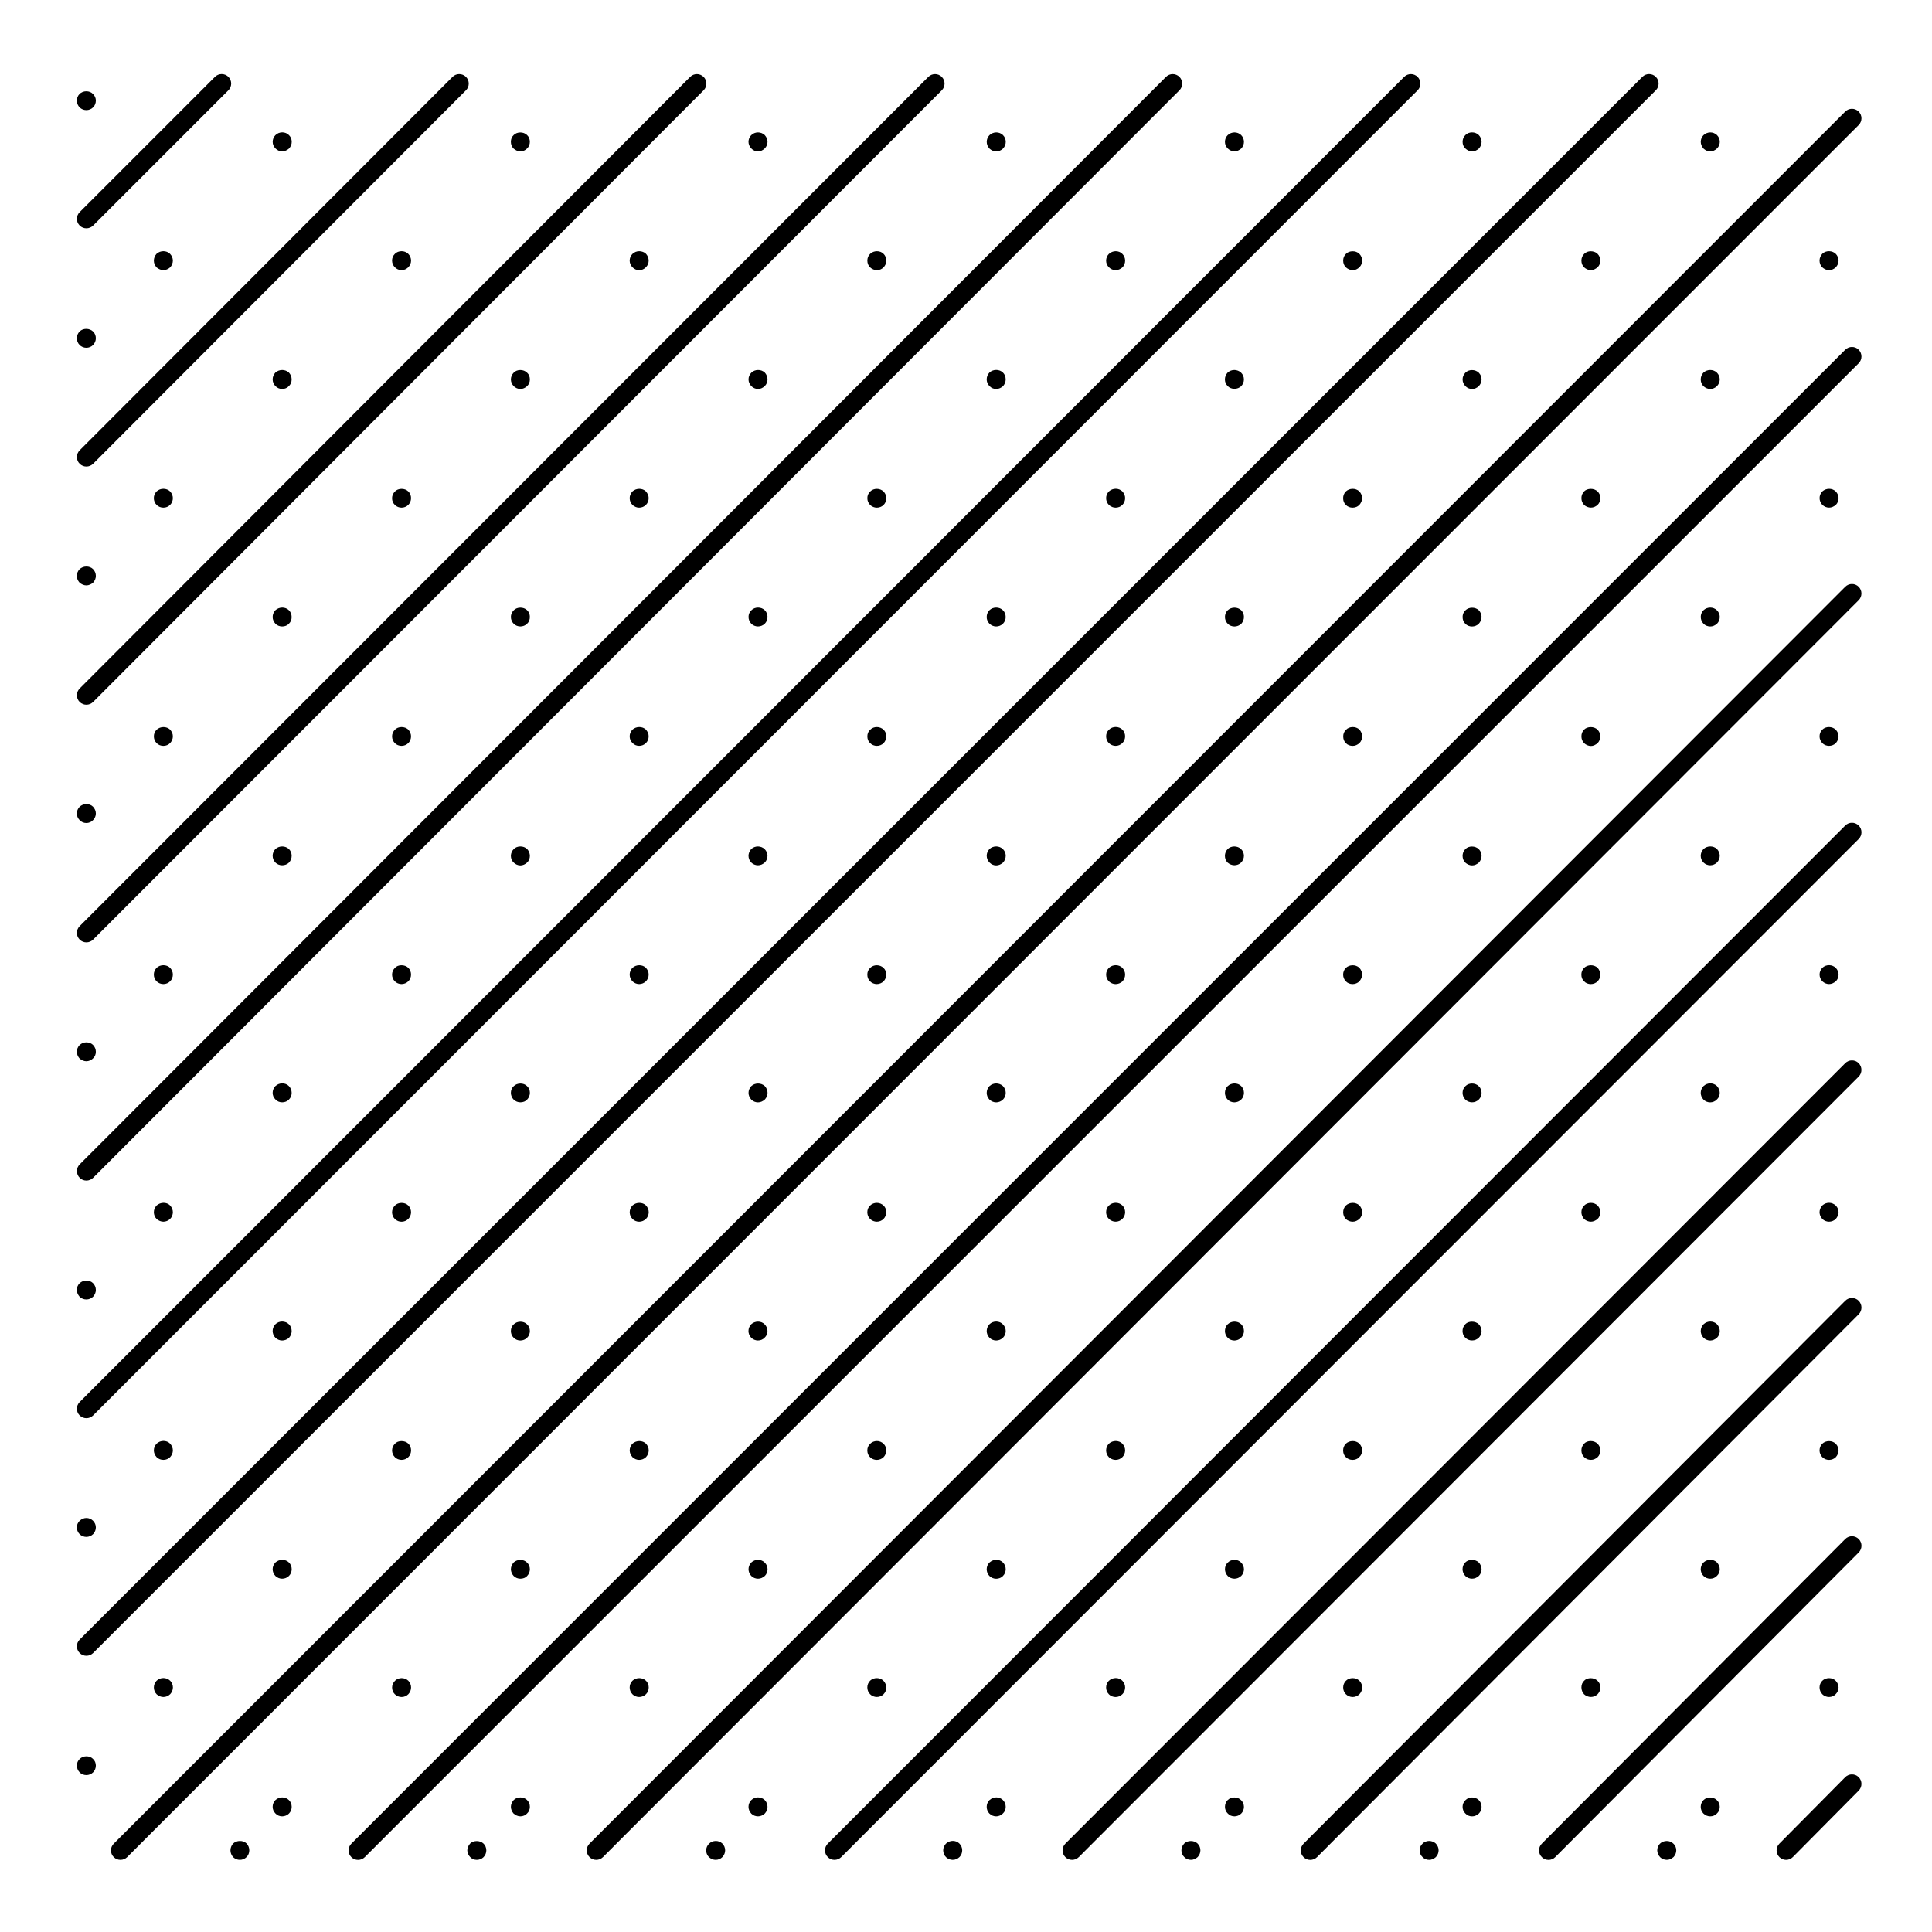
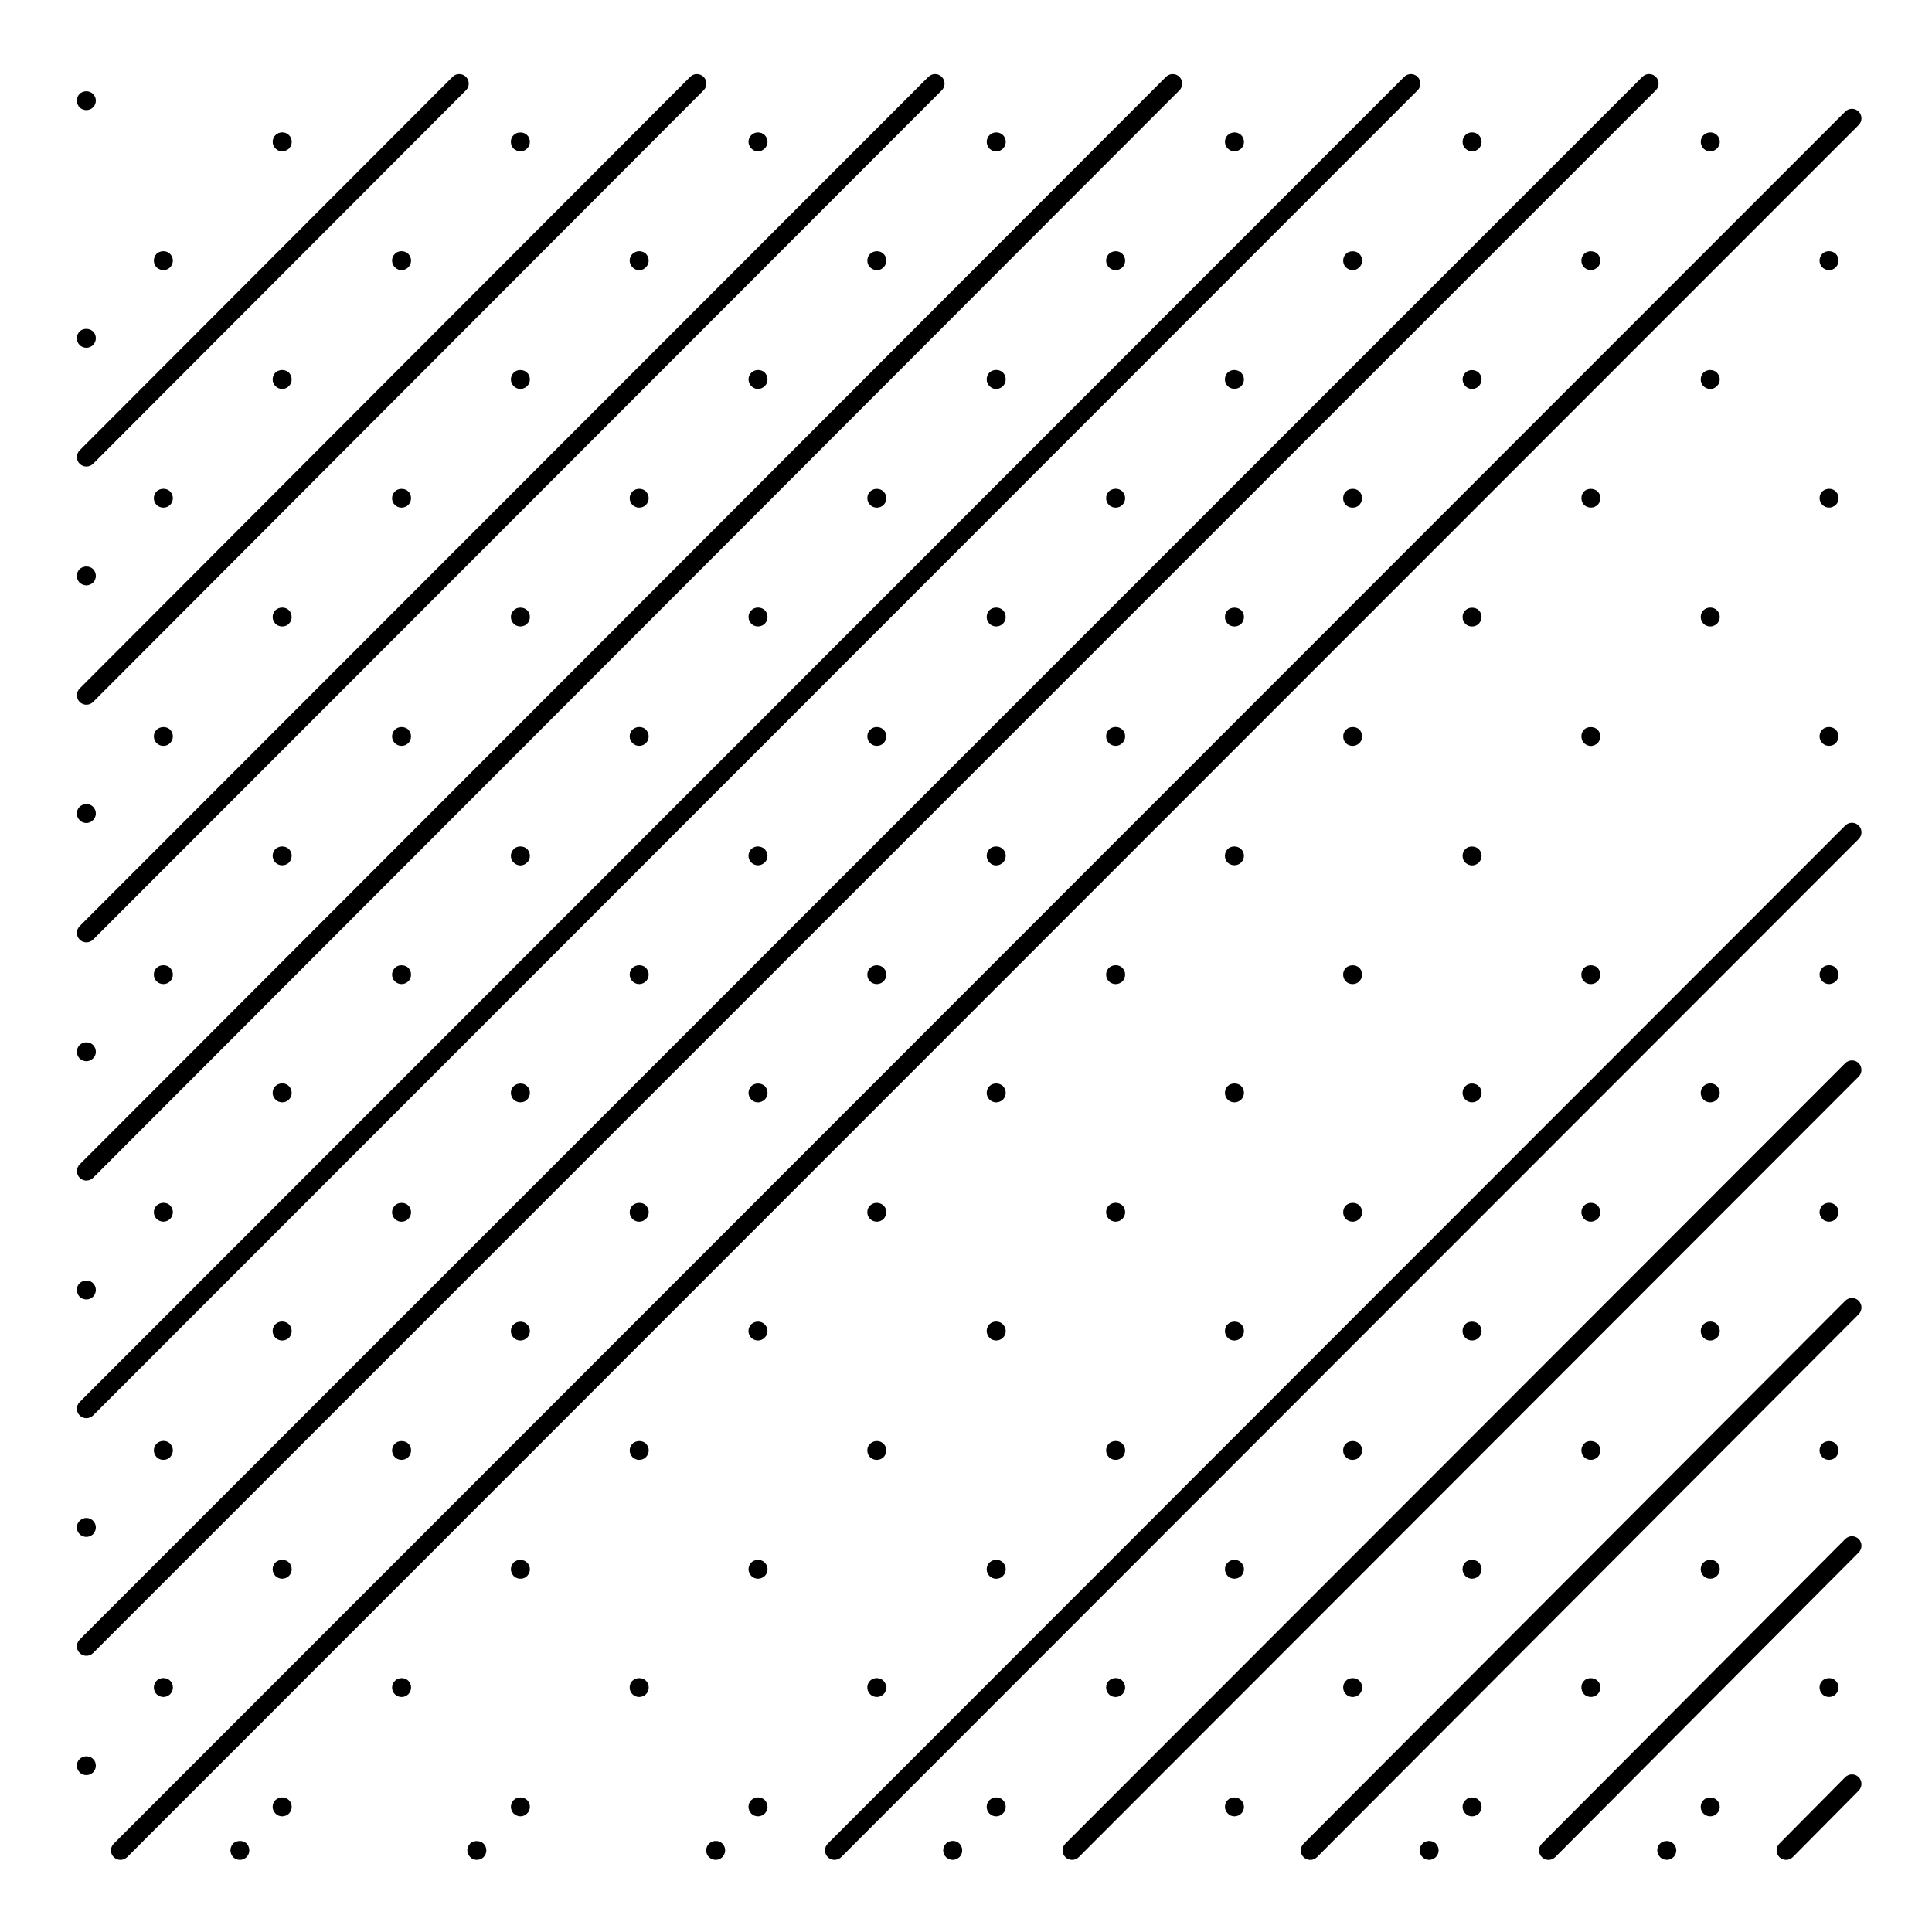
<svg xmlns="http://www.w3.org/2000/svg" fill="#000000" width="800px" height="800px" version="1.1" viewBox="144 144 512 512">
  <g>
-     <path d="m165.11 203.77c0.492 0.492 1.137 0.734 1.785 0.734 0.645 0 1.289-0.246 1.785-0.734l35.848-35.848c0.984-0.984 0.984-2.578 0-3.562-0.984-0.984-2.578-0.984-3.562 0l-35.848 35.848c-0.988 0.984-0.988 2.578-0.008 3.562z" />
    <path d="m165.11 266.9c0.492 0.492 1.137 0.734 1.785 0.734 0.645 0 1.289-0.246 1.785-0.734l98.805-98.973c0.984-0.984 0.984-2.586 0-3.562-0.984-0.984-2.578-0.984-3.562 0l-98.812 98.973c-0.98 0.984-0.98 2.586 0 3.562z" />
    <path d="m165.11 330.02c0.492 0.492 1.137 0.734 1.785 0.734 0.645 0 1.289-0.246 1.785-0.734l161.78-162.09c0.984-0.984 0.984-2.586 0-3.562-0.984-0.984-2.578-0.984-3.562 0l-161.79 162.09c-0.98 0.988-0.98 2.586 0 3.562z" />
    <path d="m165.11 393c0.492 0.492 1.137 0.734 1.785 0.734 0.645 0 1.289-0.246 1.785-0.734l224.9-225.07c0.984-0.984 0.984-2.578 0-3.562-0.984-0.984-2.578-0.984-3.562 0l-224.91 225.07c-0.98 0.988-0.98 2.582 0 3.562z" />
    <path d="m165.11 456.13c0.492 0.492 1.137 0.734 1.785 0.734 0.645 0 1.289-0.246 1.785-0.734l287.88-288.2c0.984-0.984 0.984-2.578 0-3.562-0.984-0.984-2.578-0.984-3.562 0l-287.88 288.2c-0.98 0.98-0.98 2.574 0 3.562z" />
    <path d="m165.11 519.1c0.492 0.492 1.137 0.734 1.785 0.734 0.645 0 1.289-0.246 1.785-0.734l351-351.17c0.984-0.984 0.984-2.578 0-3.562-0.984-0.984-2.578-0.984-3.562 0l-351.01 351.18c-0.98 0.98-0.98 2.574 0 3.559z" />
    <path d="m579.24 164.36-414.13 414.14c-0.984 0.984-0.984 2.578 0 3.562 0.492 0.492 1.137 0.734 1.785 0.734 0.645 0 1.289-0.246 1.785-0.734l414.13-414.14c0.984-0.984 0.984-2.578 0-3.562s-2.586-0.984-3.57 0z" />
    <path d="m174.14 636.15c0.492 0.492 1.137 0.734 1.785 0.734 0.645 0 1.289-0.246 1.785-0.734l458.86-459.02c0.984-0.984 0.984-2.578 0-3.562s-2.578-0.984-3.562 0l-458.87 459.03c-0.98 0.98-0.98 2.578 0 3.559z" />
-     <path d="m636.57 236.69c-0.984-0.984-2.578-0.984-3.562 0l-395.9 395.91c-0.984 0.984-0.984 2.578 0 3.562 0.492 0.492 1.137 0.734 1.785 0.734 0.645 0 1.289-0.246 1.785-0.734l395.9-395.9c0.973-0.984 0.973-2.582-0.008-3.566z" />
-     <path d="m636.57 299.5c-0.984-0.984-2.578-0.984-3.562 0l-332.78 333.09c-0.984 0.984-0.984 2.578 0 3.562 0.492 0.492 1.137 0.734 1.785 0.734 0.645 0 1.289-0.246 1.785-0.734l332.77-333.09c0.98-0.988 0.98-2.582 0-3.562z" />
    <path d="m636.57 362.78c-0.984-0.984-2.578-0.984-3.562 0l-269.64 269.81c-0.984 0.984-0.984 2.578 0 3.562 0.492 0.492 1.137 0.734 1.785 0.734 0.645 0 1.289-0.246 1.785-0.734l269.64-269.81c0.98-0.98 0.98-2.574 0-3.562z" />
    <path d="m636.57 425.75c-0.984-0.984-2.578-0.984-3.562 0l-206.68 206.84c-0.984 0.984-0.984 2.578 0 3.562 0.492 0.492 1.137 0.734 1.785 0.734 0.645 0 1.289-0.246 1.785-0.734l206.67-206.84c0.977-0.984 0.977-2.574-0.004-3.562z" />
    <path d="m636.57 488.72c-0.984-0.984-2.578-0.984-3.562 0l-143.55 143.88c-0.984 0.988-0.984 2.586 0 3.562 0.492 0.492 1.137 0.734 1.785 0.734 0.645 0 1.289-0.246 1.785-0.734l143.55-143.87c0.973-0.992 0.973-2.582-0.008-3.566z" />
    <path d="m636.57 551.85c-0.984-0.973-2.578-0.984-3.562 0.012l-80.422 80.738c-0.977 0.984-0.977 2.578 0.012 3.562 0.492 0.488 1.133 0.734 1.777 0.734 0.645 0 1.293-0.246 1.785-0.742l80.422-80.742c0.977-0.988 0.977-2.582-0.012-3.562z" />
    <path d="m636.56 614.96c-0.988-0.977-2.586-0.969-3.562 0.02l-17.453 17.617c-0.977 0.988-0.969 2.586 0.02 3.562 0.492 0.488 1.133 0.73 1.773 0.73 0.648 0 1.301-0.25 1.789-0.746l17.453-17.617c0.977-0.992 0.969-2.59-0.02-3.566z" />
    <path d="m166.88 173.18c0.656 0 1.316-0.25 1.812-0.75 0.453-0.453 0.707-1.113 0.707-1.77s-0.246-1.262-0.75-1.758c-0.91-0.957-2.625-0.957-3.578 0-0.453 0.453-0.711 1.109-0.711 1.762 0.004 0.656 0.258 1.309 0.762 1.812 0.453 0.453 1.109 0.703 1.758 0.703z" />
    <path d="m166.88 236.16c0.656 0 1.316-0.25 1.812-0.75 0.453-0.508 0.707-1.113 0.707-1.77s-0.25-1.309-0.707-1.762c-0.957-0.957-2.672-0.957-3.578-0.051-0.504 0.504-0.754 1.152-0.754 1.809s0.258 1.316 0.754 1.812c0.461 0.461 1.117 0.711 1.766 0.711z" />
    <path d="m187.29 215.6c0.656 0 1.309-0.301 1.809-0.75 0.453-0.508 0.711-1.16 0.711-1.77 0-0.656-0.258-1.309-0.754-1.809-0.906-0.91-2.519-0.957-3.578 0-0.453 0.504-0.707 1.152-0.707 1.809 0 0.66 0.25 1.258 0.75 1.812 0.512 0.41 1.168 0.707 1.77 0.707z" />
    <path d="m217.02 183.36c0.508 0.504 1.109 0.75 1.77 0.75 0.656 0 1.309-0.301 1.809-0.75 0.453-0.508 0.711-1.109 0.711-1.77 0-0.707-0.258-1.309-0.711-1.762-0.953-1.008-2.621-1.008-3.629 0-0.453 0.453-0.707 1.109-0.707 1.762 0 0.664 0.254 1.262 0.758 1.77z" />
    <path d="m166.88 299.13c0.656 0 1.316-0.301 1.812-0.75 0.453-0.508 0.707-1.113 0.707-1.77 0-0.652-0.246-1.301-0.75-1.805-0.91-0.91-2.625-0.91-3.578 0.051-0.453 0.453-0.711 1.109-0.711 1.762 0 0.656 0.258 1.258 0.711 1.77 0.504 0.445 1.16 0.742 1.809 0.742z" />
    <path d="m187.29 278.53c0.707 0 1.309-0.25 1.809-0.75 0.453-0.457 0.711-1.113 0.711-1.77 0-0.605-0.258-1.258-0.711-1.762-0.953-0.957-2.621-0.957-3.629 0-0.453 0.504-0.707 1.109-0.707 1.762 0 0.656 0.25 1.309 0.75 1.812 0.469 0.453 1.117 0.707 1.777 0.707z" />
    <path d="m216.96 242.76c-0.453 0.504-0.707 1.109-0.707 1.809 0 0.66 0.301 1.316 0.75 1.77 0.449 0.453 1.109 0.75 1.77 0.75 0.707 0 1.359-0.301 1.762-0.75 0.504-0.453 0.754-1.109 0.754-1.77 0-0.707-0.258-1.309-0.711-1.809-0.949-0.91-2.559-0.957-3.617 0z" />
    <path d="m248.65 211.27c-0.508 0.504-0.754 1.109-0.754 1.809 0 0.66 0.309 1.316 0.711 1.719 0.453 0.504 1.152 0.801 1.809 0.801 0.711 0 1.309-0.301 1.812-0.801 0.453-0.457 0.707-1.113 0.707-1.719 0-0.656-0.25-1.309-0.75-1.809-0.965-0.957-2.625-0.91-3.535 0z" />
    <path d="m280.09 183.36c0.504 0.453 1.152 0.75 1.809 0.75 0.707 0 1.363-0.297 1.766-0.75 0.504-0.453 0.75-1.109 0.75-1.77 0-0.707-0.25-1.359-0.75-1.809-0.91-0.91-2.625-0.91-3.527 0-0.508 0.453-0.754 1.109-0.754 1.809 0 0.664 0.246 1.316 0.707 1.77z" />
    <path d="m166.88 362.11c0.656 0 1.316-0.25 1.812-0.805 0.453-0.453 0.707-1.109 0.707-1.715 0-0.656-0.25-1.258-0.75-1.809-0.91-0.91-2.574-0.957-3.578 0.051-0.453 0.453-0.711 1.109-0.711 1.762 0 0.656 0.258 1.258 0.754 1.77 0.461 0.5 1.117 0.746 1.766 0.746z" />
    <path d="m187.29 341.66c0.707 0 1.309-0.25 1.809-0.754 0.453-0.504 0.711-1.109 0.711-1.762 0-0.656-0.258-1.258-0.754-1.812-0.906-0.855-2.519-0.906-3.578 0.051-0.453 0.5-0.707 1.105-0.707 1.758 0 0.656 0.25 1.309 0.75 1.812 0.461 0.457 1.109 0.707 1.77 0.707z" />
    <path d="m216.96 305.73c-0.453 0.504-0.707 1.109-0.707 1.809 0 0.66 0.301 1.258 0.75 1.77 0.453 0.453 1.109 0.707 1.77 0.707 0.707 0 1.359-0.25 1.762-0.707 0.504-0.453 0.754-1.109 0.754-1.77 0-0.707-0.258-1.359-0.711-1.809-0.949-0.957-2.559-0.957-3.617 0z" />
    <path d="m248.65 274.25c-0.453 0.453-0.754 1.109-0.754 1.762 0 0.711 0.25 1.309 0.754 1.812 0.453 0.453 1.109 0.707 1.762 0.707 0.656 0 1.309-0.25 1.812-0.75 0.453-0.457 0.707-1.113 0.707-1.77s-0.25-1.309-0.707-1.762c-0.957-0.957-2.715-0.91-3.574 0z" />
    <path d="m280.14 242.76c-0.453 0.453-0.754 1.109-0.754 1.809 0 0.66 0.309 1.316 0.754 1.77 0.449 0.453 1.109 0.75 1.762 0.75 0.656 0 1.309-0.301 1.77-0.75 0.504-0.453 0.75-1.109 0.75-1.77 0-0.707-0.25-1.359-0.707-1.762-0.957-1.004-2.715-0.957-3.574-0.047z" />
    <path d="m311.58 211.32c-0.457 0.453-0.711 1.109-0.711 1.762 0 0.605 0.25 1.258 0.754 1.77 0.504 0.504 1.109 0.75 1.762 0.75 0.656 0 1.309-0.25 1.812-0.801 0.453-0.457 0.707-1.113 0.707-1.719 0-0.656-0.25-1.309-0.707-1.809-0.949-0.914-2.613-0.961-3.617 0.047z" />
    <path d="m343.12 183.36c0.453 0.504 1.109 0.75 1.762 0.75 0.656 0 1.258-0.25 1.812-0.801 0.453-0.457 0.707-1.113 0.707-1.719 0-0.656-0.25-1.258-0.75-1.809-0.961-0.91-2.578-0.957-3.582 0.051-0.457 0.453-0.711 1.109-0.711 1.762 0.008 0.609 0.254 1.258 0.762 1.766z" />
    <path d="m166.88 425.24c0.656 0 1.316-0.301 1.77-0.754 0.504-0.453 0.75-1.109 0.75-1.762 0-0.656-0.25-1.309-0.75-1.812-0.91-0.906-2.574-0.953-3.578 0.055-0.453 0.453-0.711 1.109-0.711 1.762 0 0.656 0.309 1.309 0.711 1.762 0.504 0.449 1.16 0.75 1.809 0.75z" />
    <path d="m187.29 404.79c0.707 0 1.309-0.258 1.809-0.754 0.453-0.453 0.711-1.109 0.711-1.762 0-0.66-0.258-1.258-0.711-1.77-0.953-0.953-2.621-0.953-3.629 0-0.453 0.508-0.707 1.109-0.707 1.77 0 0.656 0.25 1.309 0.75 1.809 0.469 0.449 1.117 0.707 1.777 0.707z" />
    <path d="m216.96 369.02c-0.453 0.508-0.707 1.109-0.707 1.77 0 0.656 0.25 1.309 0.75 1.809 0.453 0.453 1.109 0.711 1.77 0.711 0.707 0 1.359-0.258 1.809-0.711 0.453-0.504 0.711-1.109 0.711-1.809 0-0.66-0.258-1.316-0.711-1.77-0.953-0.91-2.562-0.957-3.621 0z" />
    <path d="m248.65 337.37c-0.453 0.457-0.754 1.113-0.754 1.77 0 0.707 0.309 1.359 0.754 1.812 0.453 0.453 1.109 0.707 1.762 0.707 0.656 0 1.309-0.25 1.812-0.754 0.453-0.453 0.707-1.109 0.707-1.762 0-0.605-0.25-1.258-0.707-1.77-0.957-0.957-2.715-0.906-3.574-0.004z" />
    <path d="m280.14 305.73c-0.453 0.453-0.754 1.109-0.754 1.762 0 0.711 0.309 1.367 0.754 1.812 0.449 0.449 1.109 0.707 1.762 0.707 0.656 0 1.309-0.25 1.77-0.707 0.504-0.453 0.75-1.109 0.75-1.812 0-0.656-0.25-1.309-0.707-1.762-0.957-0.957-2.715-0.91-3.574 0z" />
    <path d="m311.58 274.25c-0.457 0.504-0.711 1.152-0.711 1.762 0 0.656 0.25 1.309 0.754 1.812 0.504 0.453 1.109 0.707 1.762 0.707 0.656 0 1.309-0.25 1.812-0.75 0.453-0.457 0.707-1.113 0.707-1.77 0-0.605-0.25-1.258-0.75-1.809-0.906-0.863-2.516-0.91-3.574 0.047z" />
    <path d="m343.12 242.76c-0.508 0.504-0.754 1.109-0.754 1.809 0 0.605 0.25 1.258 0.754 1.77 0.453 0.453 1.109 0.75 1.762 0.75 0.656 0 1.309-0.301 1.812-0.801 0.453-0.457 0.707-1.113 0.707-1.719 0-0.656-0.25-1.309-0.707-1.809-0.957-0.957-2.668-0.91-3.574 0z" />
    <path d="m374.61 211.27c-0.508 0.453-0.754 1.109-0.754 1.809 0 0.66 0.25 1.316 0.711 1.77 0.504 0.453 1.152 0.75 1.809 0.75 0.711 0 1.367-0.301 1.77-0.75 0.453-0.453 0.75-1.109 0.75-1.77 0-0.707-0.301-1.359-0.707-1.762-0.906-1.004-2.672-0.957-3.578-0.047z" />
    <path d="m406.25 183.41c0.504 0.453 1.109 0.707 1.762 0.707 0.656 0 1.312-0.254 1.816-0.758 0.453-0.508 0.707-1.109 0.707-1.77 0-0.656-0.25-1.309-0.754-1.809-0.953-0.91-2.519-0.957-3.578 0.051-0.453 0.453-0.707 1.109-0.707 1.762-0.004 0.66 0.25 1.258 0.754 1.816z" />
    <path d="m166.88 488.37c0.656 0 1.316-0.25 1.812-0.754 0.453-0.504 0.707-1.152 0.707-1.762 0-0.656-0.25-1.309-0.75-1.812-0.91-0.906-2.574-0.953-3.578 0.051-0.453 0.457-0.711 1.059-0.711 1.77 0 0.605 0.258 1.258 0.754 1.809 0.461 0.445 1.117 0.699 1.766 0.699z" />
    <path d="m187.29 467.76c0.656 0 1.309-0.258 1.809-0.754 0.453-0.453 0.711-1.109 0.711-1.762 0-0.66-0.258-1.258-0.754-1.812-0.906-0.906-2.519-0.906-3.578 0.051-0.453 0.508-0.707 1.109-0.707 1.77 0 0.656 0.25 1.309 0.75 1.809 0.512 0.441 1.168 0.699 1.77 0.699z" />
    <path d="m216.96 431.84c-0.453 0.508-0.707 1.113-0.707 1.77s0.25 1.309 0.75 1.762c0.453 0.508 1.109 0.754 1.77 0.754 0.707 0 1.359-0.25 1.809-0.754 0.453-0.453 0.711-1.059 0.711-1.762 0-0.656-0.258-1.309-0.754-1.812-0.91-0.91-2.519-0.961-3.578 0.043z" />
    <path d="m248.65 400.5c-0.453 0.453-0.754 1.109-0.754 1.77 0 0.656 0.25 1.309 0.754 1.809 0.453 0.453 1.109 0.711 1.762 0.711 0.656 0 1.309-0.258 1.812-0.754 0.453-0.453 0.707-1.109 0.707-1.762 0-0.66-0.25-1.316-0.707-1.77-0.957-0.961-2.766-0.914-3.574-0.004z" />
    <path d="m280.14 369.02c-0.453 0.453-0.754 1.109-0.754 1.812 0 0.656 0.25 1.309 0.754 1.762 0.453 0.453 1.109 0.754 1.762 0.754 0.656 0 1.309-0.309 1.77-0.754 0.504-0.453 0.75-1.109 0.75-1.762 0-0.711-0.301-1.367-0.707-1.812-0.957-0.957-2.715-0.91-3.574 0z" />
    <path d="m311.58 337.37c-0.457 0.508-0.711 1.113-0.711 1.77s0.25 1.309 0.754 1.762c0.453 0.508 1.109 0.754 1.762 0.754 0.656 0 1.309-0.25 1.812-0.754 0.453-0.453 0.707-1.109 0.707-1.762 0-0.656-0.25-1.258-0.75-1.812-0.906-0.859-2.516-0.91-3.574 0.043z" />
    <path d="m343.12 305.73c-0.508 0.453-0.754 1.109-0.754 1.762 0 0.656 0.25 1.309 0.754 1.812 0.453 0.453 1.109 0.707 1.762 0.707 0.656 0 1.309-0.25 1.812-0.75 0.453-0.457 0.707-1.113 0.707-1.77s-0.25-1.309-0.707-1.762c-0.957-0.957-2.668-0.957-3.574 0z" />
    <path d="m374.61 274.25c-0.508 0.453-0.754 1.109-0.754 1.762 0 0.711 0.25 1.309 0.754 1.812 0.453 0.453 1.109 0.707 1.762 0.707 0.656 0 1.309-0.25 1.77-0.707 0.504-0.508 0.75-1.109 0.75-1.812 0-0.656-0.301-1.309-0.75-1.762-0.914-0.91-2.578-0.957-3.531 0z" />
    <path d="m406.19 242.76c-0.453 0.453-0.707 1.109-0.707 1.809 0 0.605 0.25 1.258 0.754 1.77 0.504 0.504 1.109 0.75 1.762 0.75 0.656 0 1.309-0.301 1.812-0.75 0.453-0.508 0.707-1.16 0.707-1.77 0-0.707-0.25-1.359-0.707-1.809-0.945-0.957-2.66-0.957-3.621 0z" />
    <path d="m437.84 211.32c-0.453 0.453-0.707 1.109-0.707 1.762 0 0.66 0.25 1.258 0.75 1.77 0.453 0.453 1.113 0.75 1.77 0.75s1.309-0.301 1.809-0.75c0.453-0.453 0.711-1.109 0.711-1.77 0-0.707-0.258-1.309-0.754-1.809-0.91-0.914-2.519-0.961-3.578 0.047z" />
    <path d="m469.38 183.36c0.453 0.453 1.113 0.75 1.77 0.75 0.652 0 1.25-0.297 1.801-0.75 0.453-0.508 0.711-1.109 0.711-1.77 0-0.656-0.258-1.309-0.754-1.809-0.953-0.91-2.519-0.957-3.578 0.051-0.453 0.453-0.707 1.109-0.707 1.762 0 0.66 0.254 1.258 0.758 1.766z" />
    <path d="m166.88 551.29c0.656 0 1.316-0.258 1.812-0.754 0.453-0.504 0.707-1.109 0.707-1.762 0-0.66-0.25-1.258-0.75-1.77-0.957-0.953-2.519-1.008-3.578 0.051-0.453 0.457-0.711 1.059-0.711 1.719 0 0.656 0.258 1.309 0.754 1.809 0.461 0.449 1.117 0.707 1.766 0.707z" />
    <path d="m187.29 530.88c0.707 0 1.309-0.25 1.809-0.75 0.453-0.508 0.711-1.113 0.711-1.77s-0.258-1.258-0.754-1.809c-0.906-0.91-2.519-0.957-3.578 0.051-0.453 0.504-0.707 1.109-0.707 1.762 0 0.656 0.25 1.258 0.75 1.812 0.461 0.457 1.109 0.703 1.77 0.703z" />
    <path d="m216.96 494.96c-0.453 0.508-0.707 1.109-0.707 1.77 0 0.656 0.25 1.309 0.75 1.809 0.508 0.453 1.109 0.711 1.77 0.711 0.656 0 1.309-0.258 1.809-0.711 0.453-0.504 0.711-1.152 0.711-1.809 0-0.66-0.258-1.316-0.711-1.77-0.953-0.957-2.613-1.012-3.621 0z" />
    <path d="m248.65 463.48c-0.453 0.453-0.754 1.109-0.754 1.77 0 0.656 0.25 1.309 0.754 1.809 0.453 0.453 1.109 0.711 1.762 0.711 0.656 0 1.309-0.258 1.812-0.754 0.453-0.504 0.707-1.109 0.707-1.762 0-0.66-0.25-1.258-0.707-1.77-0.957-0.961-2.715-0.91-3.574-0.004z" />
    <path d="m280.14 431.84c-0.508 0.457-0.754 1.113-0.754 1.77 0 0.707 0.309 1.359 0.711 1.762 0.504 0.508 1.152 0.754 1.809 0.754 0.711 0 1.367-0.25 1.77-0.707 0.453-0.457 0.75-1.113 0.75-1.812 0-0.656-0.25-1.309-0.75-1.77-0.918-0.949-2.625-0.898-3.535 0.004z" />
    <path d="m311.58 400.5c-0.457 0.508-0.711 1.109-0.711 1.77 0 0.656 0.25 1.258 0.754 1.809 0.504 0.453 1.109 0.711 1.762 0.711 0.656 0 1.309-0.258 1.812-0.754 0.453-0.504 0.707-1.109 0.707-1.762 0-0.66-0.25-1.258-0.75-1.812-0.906-0.871-2.516-0.918-3.574 0.039z" />
    <path d="m343.07 369.02c-0.457 0.508-0.711 1.16-0.711 1.77 0 0.656 0.25 1.309 0.754 1.809 0.453 0.453 1.109 0.711 1.762 0.711 0.656 0 1.258-0.258 1.812-0.754 0.453-0.453 0.707-1.109 0.707-1.762 0-0.605-0.25-1.258-0.75-1.77-0.953-0.914-2.57-0.961-3.574-0.004z" />
    <path d="m374.61 337.37c-0.508 0.457-0.754 1.113-0.754 1.77 0 0.707 0.25 1.359 0.754 1.812 0.453 0.453 1.109 0.707 1.762 0.707 0.656 0 1.309-0.25 1.77-0.707 0.453-0.457 0.75-1.113 0.75-1.812 0-0.656-0.25-1.309-0.75-1.77-0.914-0.902-2.578-0.953-3.531 0z" />
    <path d="m406.19 305.73c-0.453 0.453-0.707 1.109-0.707 1.809 0 0.605 0.25 1.258 0.754 1.77 0.504 0.453 1.109 0.707 1.762 0.707 0.656 0 1.309-0.25 1.812-0.75 0.453-0.457 0.707-1.113 0.707-1.719 0-0.707-0.25-1.359-0.707-1.809-0.945-0.965-2.66-0.965-3.621-0.008z" />
    <path d="m437.84 274.25c-0.453 0.504-0.707 1.109-0.707 1.762 0 0.656 0.25 1.309 0.75 1.812 0.508 0.453 1.113 0.707 1.77 0.707s1.309-0.25 1.809-0.75c0.453-0.457 0.711-1.113 0.711-1.77s-0.258-1.258-0.754-1.809c-0.91-0.863-2.477-0.961-3.578 0.047z" />
    <path d="m469.32 242.76c-0.453 0.504-0.707 1.109-0.707 1.809 0 0.66 0.25 1.258 0.75 1.77 0.453 0.453 1.113 0.707 1.77 0.707s1.309-0.25 1.809-0.707c0.453-0.508 0.711-1.109 0.711-1.77 0-0.707-0.258-1.309-0.754-1.809-0.961-0.91-2.57-0.957-3.578 0z" />
    <path d="m500.71 211.27c-0.508 0.453-0.754 1.109-0.754 1.809 0 0.66 0.25 1.316 0.707 1.77 0.508 0.453 1.16 0.75 1.812 0.75 0.656 0 1.258-0.25 1.812-0.801 0.453-0.457 0.707-1.113 0.707-1.719 0-0.707-0.301-1.359-0.754-1.809-0.961-0.957-2.731-0.855-3.531 0z" />
    <path d="m532.35 183.36c0.453 0.453 1.113 0.75 1.77 0.75s1.254-0.246 1.805-0.75c0.453-0.508 0.711-1.109 0.711-1.77 0-0.707-0.309-1.359-0.754-1.809-0.953-0.957-2.672-0.91-3.527 0-0.504 0.453-0.75 1.109-0.75 1.809-0.008 0.664 0.242 1.316 0.746 1.77z" />
    <path d="m166.88 614.42c0.656 0 1.316-0.25 1.812-0.75 0.453-0.457 0.707-1.113 0.707-1.77 0-0.652-0.246-1.309-0.75-1.762-0.91-0.957-2.625-0.906-3.527 0-0.504 0.453-0.754 1.109-0.754 1.762 0 0.656 0.258 1.309 0.754 1.812 0.453 0.457 1.109 0.707 1.758 0.707z" />
    <path d="m189.11 592.96c0.453-0.504 0.711-1.109 0.711-1.762 0-0.66-0.258-1.316-0.711-1.77-0.953-0.953-2.621-1.008-3.629 0-0.453 0.453-0.707 1.109-0.707 1.77 0 0.656 0.25 1.309 0.75 1.809 0.508 0.453 1.16 0.711 1.77 0.711 0.656 0 1.312-0.258 1.816-0.758z" />
    <path d="m220.59 561.62c0.453-0.453 0.711-1.113 0.711-1.77s-0.258-1.309-0.711-1.762c-0.953-0.957-2.57-0.957-3.629 0-0.453 0.504-0.707 1.109-0.707 1.762 0 0.656 0.25 1.316 0.75 1.812 0.508 0.453 1.109 0.707 1.77 0.707 0.656 0 1.312-0.246 1.816-0.75z" />
    <path d="m252.23 530.13c0.453-0.453 0.707-1.113 0.707-1.77s-0.25-1.309-0.707-1.762c-0.957-0.957-2.769-0.906-3.578 0-0.453 0.453-0.754 1.109-0.754 1.762 0 0.656 0.25 1.316 0.754 1.812 0.453 0.453 1.109 0.707 1.762 0.707 0.66 0 1.309-0.246 1.816-0.75z" />
    <path d="m283.67 498.54c0.504-0.504 0.75-1.109 0.75-1.809 0-0.66-0.25-1.316-0.75-1.77-0.91-0.953-2.625-0.906-3.527 0-0.508 0.453-0.754 1.109-0.754 1.77 0 0.707 0.25 1.309 0.754 1.809 0.453 0.453 1.109 0.711 1.762 0.711 0.656 0 1.309-0.262 1.766-0.711z" />
    <path d="m315.21 467c0.453-0.453 0.707-1.109 0.707-1.762 0-0.66-0.25-1.258-0.75-1.812-0.91-0.855-2.519-0.906-3.578 0.051-0.457 0.508-0.711 1.109-0.711 1.77 0 0.656 0.25 1.309 0.754 1.809 0.453 0.453 1.109 0.711 1.762 0.711 0.656-0.004 1.309-0.266 1.816-0.766z" />
    <path d="m346.7 435.37c0.453-0.504 0.707-1.109 0.707-1.762 0-0.656-0.25-1.258-0.75-1.812-0.957-0.855-2.574-0.906-3.578 0.051-0.457 0.508-0.711 1.113-0.711 1.77s0.25 1.258 0.754 1.812c0.453 0.453 1.109 0.707 1.762 0.707 0.656-0.008 1.262-0.262 1.816-0.766z" />
    <path d="m378.13 404.08c0.453-0.453 0.75-1.109 0.75-1.809 0-0.66-0.25-1.316-0.75-1.77-0.91-0.906-2.574-0.953-3.527 0-0.508 0.453-0.754 1.109-0.754 1.77 0 0.707 0.25 1.359 0.754 1.809 0.453 0.453 1.109 0.711 1.762 0.711 0.656 0 1.309-0.262 1.766-0.711z" />
    <path d="m409.82 372.59c0.453-0.504 0.707-1.152 0.707-1.809 0-0.66-0.25-1.258-0.754-1.77-0.953-0.906-2.519-0.953-3.578 0-0.453 0.508-0.707 1.109-0.707 1.77 0 0.656 0.25 1.309 0.754 1.809 0.504 0.508 1.109 0.754 1.762 0.754 0.656 0.004 1.312-0.305 1.816-0.754z" />
    <path d="m441.46 340.9c0.453-0.453 0.711-1.109 0.711-1.762 0-0.656-0.258-1.309-0.711-1.77-0.953-0.953-2.621-0.953-3.578 0-0.504 0.457-0.75 1.113-0.75 1.77s0.25 1.309 0.75 1.812c0.508 0.453 1.113 0.707 1.77 0.707 0.656-0.004 1.309-0.254 1.809-0.758z" />
    <path d="m472.95 309.31c0.453-0.508 0.711-1.16 0.711-1.812 0-0.656-0.258-1.309-0.754-1.809-0.953-0.863-2.57-0.91-3.578 0.051-0.453 0.453-0.707 1.109-0.707 1.762 0 0.656 0.25 1.309 0.75 1.812 0.453 0.453 1.113 0.707 1.77 0.707s1.309-0.258 1.809-0.711z" />
    <path d="m504.23 277.82c0.457-0.508 0.754-1.16 0.754-1.812 0-0.605-0.25-1.258-0.754-1.809-1.004-0.91-2.621-0.863-3.578 0.051-0.453 0.453-0.707 1.109-0.707 1.762 0 0.711 0.25 1.367 0.707 1.77 0.453 0.504 1.113 0.75 1.812 0.75 0.664-0.004 1.32-0.258 1.766-0.711z" />
    <path d="m535.88 246.34c0.453-0.453 0.754-1.109 0.754-1.77 0-0.707-0.258-1.309-0.754-1.809-0.953-0.91-2.621-0.91-3.527 0-0.504 0.504-0.75 1.109-0.75 1.809 0 0.66 0.301 1.316 0.707 1.719 0.453 0.504 1.109 0.801 1.812 0.801 0.648 0 1.305-0.297 1.758-0.75z" />
    <path d="m567.41 214.8c0.453-0.457 0.711-1.113 0.711-1.719 0-0.656-0.258-1.309-0.754-1.809-0.953-0.91-2.672-0.91-3.527 0-0.504 0.453-0.75 1.109-0.75 1.809 0 0.66 0.25 1.316 0.707 1.77 0.504 0.453 1.16 0.75 1.812 0.75 0.598 0 1.25-0.297 1.801-0.801z" />
    <path d="m595.48 183.41c0.504 0.453 1.109 0.707 1.762 0.707 0.605 0 1.258-0.25 1.812-0.801 0.453-0.457 0.707-1.113 0.707-1.719 0-0.656-0.25-1.309-0.75-1.809-0.961-0.918-2.523-0.965-3.582 0.043-0.453 0.453-0.711 1.109-0.711 1.762 0 0.609 0.258 1.258 0.762 1.816z" />
    <path d="m209.36 636.13c0.453-0.453 0.707-1.113 0.707-1.77s-0.25-1.309-0.707-1.809c-0.957-0.91-2.625-0.91-3.633 0.051-0.402 0.504-0.656 1.109-0.656 1.762 0 0.656 0.25 1.258 0.711 1.812 0.504 0.453 1.152 0.707 1.762 0.707 0.66 0.004 1.312-0.25 1.816-0.754z" />
    <path d="m218.78 625.35c0.707 0 1.359-0.301 1.809-0.75 0.449-0.449 0.711-1.113 0.711-1.77s-0.258-1.309-0.711-1.762c-0.953-0.957-2.57-1.008-3.629 0-0.453 0.453-0.707 1.109-0.707 1.762 0 0.656 0.25 1.258 0.75 1.77 0.469 0.504 1.117 0.75 1.777 0.75z" />
    <path d="m252.23 592.96c0.453-0.504 0.707-1.109 0.707-1.762 0-0.66-0.25-1.316-0.75-1.812-0.957-0.906-2.625-0.906-3.527 0.051-0.453 0.453-0.754 1.109-0.754 1.77 0 0.656 0.25 1.309 0.711 1.762 0.504 0.504 1.152 0.754 1.809 0.754 0.695-0.004 1.297-0.262 1.805-0.762z" />
    <path d="m283.67 561.67c0.504-0.504 0.75-1.16 0.75-1.812 0-0.656-0.25-1.309-0.75-1.762-0.91-0.957-2.625-0.906-3.527-0.051-0.453 0.504-0.754 1.152-0.754 1.809 0 0.652 0.301 1.312 0.707 1.766 0.504 0.504 1.152 0.75 1.809 0.75 0.707 0 1.363-0.246 1.766-0.699z" />
    <path d="m315.21 530.13c0.453-0.508 0.707-1.113 0.707-1.77s-0.25-1.258-0.75-1.809c-0.91-0.855-2.519-0.91-3.578 0.051-0.457 0.504-0.711 1.109-0.711 1.762 0 0.656 0.25 1.258 0.754 1.812 0.504 0.453 1.109 0.707 1.762 0.707 0.656 0 1.309-0.25 1.816-0.754z" />
    <path d="m346.64 498.49c0.504-0.453 0.75-1.109 0.75-1.762 0-0.66-0.25-1.258-0.75-1.77-0.91-0.953-2.574-0.953-3.578 0-0.457 0.508-0.711 1.109-0.711 1.77 0 0.656 0.25 1.309 0.711 1.762 0.504 0.504 1.152 0.754 1.809 0.754 0.656 0.004 1.312-0.254 1.77-0.754z" />
    <path d="m378.13 467.05c0.453-0.453 0.75-1.109 0.75-1.809 0-0.66-0.25-1.316-0.75-1.77-0.91-0.906-2.574-0.953-3.527 0-0.508 0.453-0.754 1.109-0.754 1.77 0 0.707 0.25 1.359 0.754 1.809 0.453 0.453 1.109 0.711 1.762 0.711 0.656 0 1.309-0.262 1.766-0.711z" />
    <path d="m409.82 435.37c0.453-0.453 0.707-1.109 0.707-1.762 0-0.656-0.25-1.258-0.754-1.812-0.953-0.855-2.519-0.953-3.578 0.051-0.453 0.508-0.707 1.113-0.707 1.77s0.25 1.309 0.754 1.812c0.504 0.453 1.109 0.707 1.762 0.707 0.656-0.008 1.312-0.262 1.816-0.766z" />
    <path d="m441.46 404.08c0.453-0.504 0.711-1.152 0.711-1.809 0-0.66-0.258-1.258-0.754-1.812-0.906-0.855-2.469-0.957-3.578 0.051-0.453 0.508-0.707 1.109-0.707 1.77 0 0.656 0.25 1.309 0.75 1.809 0.508 0.453 1.113 0.711 1.77 0.711 0.656-0.004 1.309-0.27 1.809-0.719z" />
    <path d="m472.9 372.59c0.453-0.453 0.754-1.109 0.754-1.762 0-0.711-0.258-1.309-0.754-1.812-0.953-0.906-2.57-0.953-3.578 0-0.453 0.508-0.707 1.109-0.707 1.812 0 0.656 0.25 1.309 0.707 1.762 0.504 0.453 1.16 0.711 1.812 0.711 0.66 0 1.312-0.262 1.766-0.711z" />
    <path d="m504.29 340.9c0.453-0.453 0.707-1.109 0.707-1.762 0-0.605-0.25-1.258-0.754-1.812-0.953-0.906-2.664-0.855-3.523 0.051-0.508 0.457-0.754 1.113-0.754 1.77 0 0.707 0.25 1.359 0.707 1.812 0.453 0.453 1.113 0.707 1.812 0.707 0.648-0.012 1.254-0.262 1.805-0.766z" />
    <path d="m535.88 309.31c0.453-0.508 0.754-1.109 0.754-1.812 0-0.656-0.258-1.258-0.754-1.809-0.953-0.863-2.621-0.863-3.527 0.051-0.504 0.453-0.75 1.109-0.75 1.762 0 0.711 0.25 1.367 0.707 1.77 0.453 0.504 1.109 0.75 1.812 0.75 0.648-0.004 1.305-0.258 1.758-0.711z" />
    <path d="m567.41 277.77c0.453-0.457 0.711-1.113 0.711-1.77s-0.258-1.309-0.754-1.762c-0.953-0.957-2.719-0.855-3.527-0.051-0.504 0.504-0.75 1.152-0.75 1.809 0 0.711 0.25 1.309 0.707 1.812 0.504 0.453 1.16 0.707 1.812 0.707s1.25-0.242 1.801-0.746z" />
    <path d="m599 246.34c0.504-0.508 0.75-1.16 0.75-1.77 0-0.656-0.25-1.309-0.75-1.809-0.957-0.957-2.625-0.91-3.578 0-0.453 0.453-0.711 1.109-0.711 1.809 0 0.66 0.258 1.316 0.711 1.77 0.504 0.453 1.152 0.75 1.809 0.75 0.66 0 1.316-0.297 1.77-0.75z" />
    <path d="m630.49 214.85c0.453-0.453 0.75-1.109 0.75-1.77 0-0.707-0.301-1.359-0.75-1.809-0.91-0.91-2.625-0.957-3.578 0-0.453 0.504-0.711 1.109-0.711 1.809 0 0.66 0.258 1.316 0.711 1.77 0.504 0.453 1.152 0.75 1.809 0.75 0.66 0 1.316-0.297 1.77-0.75z" />
    <path d="m272.13 636.18c0.504-0.504 0.75-1.16 0.75-1.812 0-0.656-0.25-1.309-0.707-1.762-0.957-0.957-2.719-0.906-3.578-0.051-0.453 0.504-0.754 1.152-0.754 1.809s0.309 1.316 0.754 1.77c0.453 0.504 1.109 0.75 1.762 0.75 0.66-0.004 1.32-0.25 1.773-0.703z" />
    <path d="m283.67 624.6c0.504-0.453 0.75-1.113 0.75-1.77 0-0.707-0.25-1.309-0.75-1.809-0.91-0.91-2.625-0.91-3.527 0-0.453 0.504-0.754 1.152-0.754 1.809s0.301 1.316 0.707 1.77c0.504 0.453 1.152 0.75 1.809 0.75 0.707 0 1.363-0.297 1.766-0.75z" />
    <path d="m315.21 592.96c0.453-0.453 0.707-1.109 0.707-1.762 0-0.66-0.25-1.316-0.707-1.77-0.957-0.953-2.625-0.953-3.629 0-0.457 0.453-0.711 1.109-0.711 1.77 0 0.656 0.25 1.309 0.754 1.809 0.453 0.453 1.109 0.711 1.762 0.711 0.66 0 1.316-0.258 1.824-0.758z" />
    <path d="m346.7 561.62c0.453-0.453 0.707-1.113 0.707-1.77s-0.25-1.258-0.75-1.762c-0.957-0.957-2.574-0.957-3.578 0-0.457 0.504-0.711 1.109-0.711 1.762 0 0.656 0.25 1.316 0.754 1.812 0.453 0.453 1.109 0.707 1.762 0.707 0.656 0 1.262-0.246 1.816-0.75z" />
    <path d="m378.13 530.18c0.453-0.453 0.75-1.109 0.75-1.812 0-0.656-0.25-1.309-0.75-1.762-0.91-0.957-2.574-0.957-3.527 0-0.508 0.453-0.754 1.109-0.754 1.762 0 0.711 0.25 1.367 0.754 1.812 0.453 0.453 1.109 0.707 1.762 0.707 0.656-0.004 1.309-0.254 1.766-0.707z" />
    <path d="m409.82 498.49c0.453-0.453 0.707-1.109 0.707-1.762 0-0.66-0.25-1.258-0.754-1.77-0.906-0.953-2.57-1.008-3.578 0-0.453 0.508-0.707 1.109-0.707 1.77 0 0.656 0.25 1.309 0.754 1.809 0.453 0.453 1.109 0.711 1.762 0.711 0.656 0 1.312-0.258 1.816-0.758z" />
    <path d="m441.46 467c0.453-0.453 0.711-1.109 0.711-1.762 0-0.66-0.258-1.316-0.711-1.77-0.953-0.953-2.621-0.953-3.578 0-0.504 0.453-0.75 1.109-0.75 1.77 0 0.656 0.25 1.309 0.75 1.809 0.508 0.453 1.113 0.711 1.77 0.711s1.309-0.258 1.809-0.758z" />
    <path d="m472.95 435.37c0.453-0.453 0.711-1.109 0.711-1.762 0-0.656-0.258-1.309-0.754-1.812-0.953-0.906-2.57-0.906-3.578 0.051-0.453 0.457-0.707 1.113-0.707 1.77s0.25 1.309 0.707 1.762c0.504 0.508 1.109 0.754 1.812 0.754 0.656-0.008 1.309-0.258 1.809-0.762z" />
    <path d="m504.23 404.08c0.457-0.504 0.754-1.152 0.754-1.809 0-0.605-0.25-1.258-0.754-1.812-1.004-0.906-2.621-0.855-3.578 0.051-0.453 0.453-0.707 1.109-0.707 1.77 0 0.707 0.301 1.359 0.707 1.762 0.453 0.504 1.113 0.754 1.812 0.754 0.664-0.008 1.32-0.266 1.766-0.715z" />
    <path d="m535.92 372.59c0.453-0.504 0.711-1.109 0.711-1.762 0-0.711-0.258-1.309-0.754-1.812-0.953-0.906-2.672-0.906-3.527 0-0.504 0.453-0.75 1.109-0.75 1.812 0 0.656 0.25 1.309 0.707 1.762 0.504 0.453 1.16 0.754 1.812 0.754 0.652 0.004 1.301-0.305 1.801-0.754z" />
    <path d="m567.41 340.9c0.453-0.504 0.711-1.109 0.711-1.762 0-0.656-0.309-1.309-0.754-1.77-0.953-0.953-2.719-0.855-3.527-0.051-0.504 0.453-0.75 1.16-0.75 1.812 0 0.707 0.25 1.309 0.707 1.812 0.504 0.453 1.16 0.75 1.812 0.75 0.598 0.012 1.25-0.289 1.801-0.793z" />
    <path d="m599.05 309.26c0.453-0.457 0.707-1.113 0.707-1.77s-0.25-1.258-0.75-1.762c-0.957-0.957-2.57-0.957-3.578 0-0.453 0.453-0.711 1.109-0.711 1.762 0 0.656 0.25 1.312 0.754 1.82 0.453 0.453 1.109 0.707 1.762 0.707 0.656 0 1.258-0.254 1.816-0.758z" />
    <path d="m630.54 277.77c0.453-0.457 0.707-1.113 0.707-1.77s-0.301-1.309-0.75-1.762c-0.91-0.91-2.519-0.957-3.578 0-0.453 0.504-0.711 1.109-0.711 1.762 0 0.656 0.258 1.309 0.754 1.812 0.504 0.453 1.109 0.707 1.762 0.707 0.605 0.008 1.258-0.246 1.816-0.75z" />
    <path d="m335.46 636.13c0.457-0.508 0.711-1.113 0.711-1.77s-0.25-1.309-0.754-1.809c-0.953-0.91-2.519-0.91-3.527 0.051-0.453 0.453-0.75 1.109-0.75 1.762 0 0.656 0.25 1.316 0.75 1.812 0.508 0.453 1.16 0.707 1.77 0.707 0.645 0.004 1.301-0.25 1.801-0.754z" />
    <path d="m344.88 625.35c0.656 0 1.258-0.25 1.812-0.75 0.453-0.508 0.707-1.113 0.707-1.77s-0.25-1.309-0.75-1.809c-0.957-0.91-2.574-0.957-3.578 0.051-0.457 0.453-0.711 1.109-0.711 1.762 0 0.656 0.25 1.258 0.754 1.812 0.453 0.457 1.109 0.703 1.766 0.703z" />
    <path d="m378.13 593.01c0.504-0.504 0.75-1.152 0.75-1.809 0-0.66-0.301-1.316-0.75-1.77-0.91-0.953-2.574-0.953-3.527-0.051-0.508 0.504-0.754 1.152-0.754 1.812 0 0.656 0.25 1.309 0.754 1.809 0.453 0.453 1.109 0.711 1.762 0.711 0.656 0.004 1.309-0.254 1.766-0.703z" />
    <path d="m409.77 561.67c0.508-0.504 0.754-1.16 0.754-1.812 0-0.656-0.25-1.309-0.754-1.809-0.953-0.91-2.465-0.957-3.578 0.051-0.453 0.453-0.707 1.109-0.707 1.762 0 0.656 0.25 1.316 0.707 1.77 0.508 0.504 1.16 0.75 1.812 0.75 0.66 0 1.32-0.258 1.766-0.711z" />
    <path d="m441.46 530.13c0.453-0.453 0.711-1.113 0.711-1.77s-0.258-1.258-0.754-1.809c-0.906-0.855-2.469-0.957-3.578 0.051-0.453 0.504-0.707 1.109-0.707 1.762 0 0.656 0.25 1.316 0.75 1.812 0.508 0.453 1.113 0.707 1.77 0.707s1.309-0.25 1.809-0.754z" />
    <path d="m472.95 498.49c0.453-0.453 0.711-1.109 0.711-1.762 0-0.66-0.258-1.316-0.754-1.812-0.953-0.906-2.57-0.906-3.578 0.051-0.453 0.453-0.707 1.109-0.707 1.77 0 0.656 0.25 1.309 0.75 1.809 0.453 0.453 1.113 0.711 1.77 0.711 0.656-0.004 1.258-0.266 1.809-0.766z" />
    <path d="m504.29 467c0.453-0.453 0.707-1.109 0.707-1.762 0-0.605-0.25-1.258-0.754-1.812-1.004-0.906-2.621-0.855-3.578 0.051-0.453 0.453-0.707 1.109-0.707 1.77 0 0.707 0.25 1.359 0.707 1.809 0.508 0.453 1.16 0.711 1.812 0.711 0.656-0.004 1.262-0.266 1.812-0.766z" />
    <path d="m535.92 435.37c0.453-0.453 0.711-1.109 0.711-1.762 0-0.656-0.258-1.309-0.754-1.77-0.953-0.953-2.672-0.906-3.527 0-0.504 0.457-0.75 1.113-0.75 1.77s0.25 1.309 0.707 1.762c0.504 0.508 1.16 0.754 1.812 0.754s1.301-0.25 1.801-0.754z" />
    <path d="m567.36 404.08c0.504-0.504 0.754-1.152 0.754-1.809 0-0.605-0.258-1.258-0.754-1.812-1.008-0.906-2.621-0.855-3.578 0.051-0.453 0.453-0.707 1.109-0.707 1.77 0 0.707 0.25 1.359 0.707 1.762 0.453 0.504 1.109 0.754 1.812 0.754 0.656-0.008 1.312-0.266 1.766-0.715z" />
-     <path d="m599 372.59c0.504-0.504 0.75-1.152 0.75-1.809 0-0.605-0.25-1.258-0.75-1.812-0.957-0.855-2.519-0.906-3.578 0.051-0.453 0.508-0.711 1.109-0.711 1.77 0 0.707 0.258 1.309 0.754 1.809 0.453 0.453 1.109 0.711 1.762 0.711 0.664-0.012 1.32-0.27 1.773-0.719z" />
    <path d="m630.49 340.95c0.453-0.508 0.75-1.113 0.75-1.812 0-0.656-0.301-1.309-0.75-1.77-0.91-0.906-2.625-0.953-3.578 0-0.453 0.457-0.711 1.113-0.711 1.77s0.258 1.309 0.754 1.812c0.453 0.453 1.109 0.707 1.762 0.707 0.664-0.004 1.32-0.254 1.773-0.707z" />
    <path d="m398.29 636.13c0.453-0.453 0.707-1.113 0.707-1.77s-0.25-1.309-0.754-1.809c-0.906-0.91-2.519-0.957-3.578 0.051-0.453 0.504-0.707 1.109-0.707 1.762 0 0.656 0.25 1.316 0.754 1.812 0.504 0.453 1.109 0.707 1.762 0.707 0.656 0.004 1.312-0.25 1.816-0.754z" />
    <path d="m409.77 624.6c0.508-0.453 0.754-1.113 0.754-1.77s-0.25-1.309-0.754-1.809c-0.953-0.91-2.465-0.957-3.578 0.051-0.453 0.453-0.707 1.109-0.707 1.762 0 0.656 0.25 1.316 0.707 1.77 0.508 0.504 1.16 0.75 1.812 0.75 0.66 0 1.32-0.301 1.766-0.754z" />
    <path d="m441.46 592.96c0.453-0.453 0.711-1.109 0.711-1.762 0-0.66-0.258-1.316-0.754-1.812-0.906-0.906-2.519-0.957-3.578 0.051-0.453 0.453-0.707 1.109-0.707 1.77 0 0.656 0.25 1.309 0.75 1.809 0.453 0.453 1.113 0.711 1.77 0.711 0.656-0.004 1.309-0.266 1.809-0.766z" />
    <path d="m472.95 561.62c0.453-0.453 0.711-1.113 0.711-1.77s-0.309-1.309-0.754-1.762c-0.906-0.957-2.621-0.957-3.527 0-0.504 0.453-0.75 1.109-0.75 1.762 0 0.656 0.25 1.316 0.75 1.812 0.453 0.453 1.113 0.707 1.77 0.707 0.652 0 1.25-0.246 1.801-0.75z" />
    <path d="m504.23 530.13c0.508-0.453 0.754-1.113 0.754-1.77s-0.25-1.258-0.754-1.809c-1.004-0.91-2.621-0.855-3.578 0.051-0.453 0.453-0.707 1.109-0.707 1.762 0 0.711 0.25 1.367 0.707 1.77 0.453 0.504 1.113 0.75 1.812 0.75 0.664-0.004 1.32-0.25 1.766-0.754z" />
    <path d="m535.92 498.49c0.453-0.453 0.711-1.109 0.711-1.762 0-0.66-0.309-1.316-0.711-1.77-0.953-0.953-2.769-0.906-3.578-0.051-0.504 0.504-0.75 1.152-0.75 1.812 0 0.707 0.25 1.359 0.707 1.762 0.504 0.504 1.109 0.754 1.812 0.754 0.652 0.012 1.309-0.246 1.809-0.746z" />
    <path d="m567.41 467c0.453-0.453 0.711-1.109 0.711-1.762 0-0.605-0.258-1.258-0.754-1.77-0.953-0.953-2.672-0.906-3.527 0-0.504 0.453-0.75 1.109-0.75 1.77 0 0.656 0.25 1.309 0.707 1.809 0.504 0.453 1.16 0.711 1.812 0.711 0.598 0 1.25-0.258 1.801-0.758z" />
    <path d="m599 435.37c0.504-0.453 0.75-1.109 0.75-1.762 0-0.605-0.25-1.258-0.75-1.812-0.957-0.906-2.519-0.953-3.578 0.051-0.453 0.508-0.711 1.113-0.711 1.77s0.258 1.309 0.754 1.812c0.453 0.453 1.109 0.707 1.762 0.707 0.664-0.012 1.32-0.262 1.773-0.766z" />
    <path d="m630.54 404.03c0.453-0.453 0.707-1.109 0.707-1.762 0-0.66-0.301-1.316-0.75-1.77-0.91-0.906-2.519-1.008-3.578 0-0.453 0.453-0.711 1.109-0.711 1.77 0 0.656 0.258 1.309 0.754 1.809 0.504 0.453 1.109 0.711 1.762 0.711 0.605 0 1.258-0.258 1.816-0.758z" />
-     <path d="m461.41 636.13c0.457-0.508 0.711-1.113 0.711-1.77s-0.25-1.309-0.754-1.809c-0.953-0.91-2.672-0.855-3.527 0-0.453 0.453-0.75 1.109-0.75 1.809 0 0.656 0.25 1.316 0.75 1.77 0.453 0.504 1.113 0.75 1.77 0.75 0.652 0 1.254-0.246 1.801-0.75z" />
    <path d="m471.14 625.35c0.656 0 1.309-0.25 1.809-0.75 0.453-0.453 0.711-1.113 0.711-1.77s-0.309-1.359-0.754-1.762c-0.906-0.957-2.621-0.957-3.527-0.051-0.504 0.453-0.75 1.152-0.75 1.809s0.25 1.316 0.75 1.77c0.445 0.508 1.105 0.754 1.762 0.754z" />
    <path d="m504.29 592.96c0.453-0.504 0.707-1.109 0.707-1.762 0-0.66-0.25-1.258-0.754-1.812-1.004-0.906-2.621-0.906-3.578 0.051-0.453 0.453-0.707 1.109-0.707 1.77 0 0.656 0.25 1.309 0.707 1.762 0.453 0.453 1.113 0.754 1.812 0.754 0.656-0.004 1.312-0.262 1.812-0.762z" />
    <path d="m535.92 561.62c0.453-0.453 0.711-1.113 0.711-1.77s-0.309-1.309-0.711-1.762c-0.953-0.957-2.769-0.906-3.578-0.051-0.504 0.453-0.75 1.152-0.75 1.809s0.25 1.316 0.75 1.812c0.453 0.453 1.113 0.707 1.77 0.707 0.652 0 1.258-0.242 1.809-0.746z" />
    <path d="m567.41 530.13c0.453-0.453 0.711-1.113 0.711-1.77s-0.258-1.258-0.754-1.762c-0.953-0.957-2.719-0.906-3.527-0.051-0.504 0.504-0.75 1.152-0.75 1.809 0 0.711 0.25 1.367 0.707 1.77 0.453 0.504 1.109 0.75 1.812 0.75 0.645 0.004 1.25-0.242 1.801-0.746z" />
    <path d="m599.05 498.49c0.453-0.453 0.707-1.109 0.707-1.762 0-0.605-0.25-1.258-0.75-1.812-0.957-0.906-2.519-0.957-3.578 0.051-0.453 0.508-0.711 1.109-0.711 1.77 0 0.656 0.258 1.309 0.754 1.809 0.504 0.453 1.109 0.711 1.762 0.711 0.656-0.008 1.258-0.266 1.816-0.766z" />
    <path d="m630.49 467.05c0.453-0.504 0.75-1.152 0.75-1.809 0-0.66-0.25-1.258-0.75-1.77-0.957-0.906-2.469-1.008-3.578 0-0.453 0.508-0.711 1.16-0.711 1.77 0 0.656 0.258 1.309 0.754 1.809 0.453 0.453 1.109 0.711 1.762 0.711 0.664-0.004 1.32-0.262 1.773-0.711z" />
    <path d="m524.54 636.13c0.453-0.508 0.707-1.113 0.707-1.77s-0.25-1.258-0.75-1.809c-0.957-0.91-2.625-0.91-3.527 0.051-0.504 0.453-0.754 1.109-0.754 1.762 0 0.656 0.258 1.316 0.754 1.77 0.453 0.504 1.109 0.75 1.762 0.75 0.652 0.004 1.25-0.25 1.809-0.754z" />
    <path d="m535.92 624.6c0.453-0.453 0.711-1.113 0.711-1.77s-0.258-1.309-0.754-1.809c-0.953-0.91-2.621-0.91-3.527 0.051-0.504 0.453-0.75 1.109-0.75 1.762 0 0.656 0.25 1.316 0.75 1.77 0.453 0.504 1.113 0.75 1.77 0.75 0.652 0 1.25-0.25 1.801-0.754z" />
    <path d="m567.41 592.96c0.453-0.504 0.711-1.109 0.711-1.762 0-0.66-0.258-1.316-0.754-1.77-0.953-0.953-2.719-0.906-3.527-0.051-0.504 0.453-0.75 1.109-0.75 1.812 0 0.656 0.25 1.309 0.707 1.809 0.504 0.453 1.16 0.711 1.812 0.711s1.25-0.25 1.801-0.75z" />
    <path d="m599 561.62c0.504-0.453 0.75-1.113 0.75-1.77s-0.25-1.258-0.75-1.809c-0.957-0.91-2.57-0.91-3.578 0.051-0.453 0.453-0.711 1.109-0.711 1.762 0 0.656 0.258 1.312 0.711 1.766 0.504 0.504 1.152 0.75 1.809 0.75 0.66 0 1.316-0.246 1.77-0.75z" />
    <path d="m630.49 530.18c0.453-0.504 0.75-1.109 0.75-1.812 0-0.656-0.301-1.309-0.75-1.762-0.91-0.906-2.57-0.957-3.578 0-0.453 0.453-0.711 1.109-0.711 1.762 0 0.656 0.258 1.316 0.711 1.77 0.504 0.504 1.152 0.75 1.809 0.75 0.66-0.008 1.316-0.254 1.77-0.707z" />
    <path d="m587.52 636.13c0.453-0.508 0.707-1.113 0.707-1.77s-0.25-1.309-0.75-1.762c-0.906-0.957-2.625-0.957-3.578 0-0.453 0.453-0.711 1.109-0.711 1.762 0 0.656 0.258 1.258 0.754 1.812 0.453 0.453 1.109 0.707 1.762 0.707 0.66 0.008 1.258-0.246 1.816-0.75z" />
    <path d="m597.23 625.35c0.66 0 1.316-0.25 1.77-0.75 0.504-0.453 0.75-1.113 0.75-1.77s-0.25-1.309-0.75-1.762c-0.957-0.957-2.625-0.957-3.578 0-0.453 0.453-0.711 1.109-0.711 1.762 0 0.656 0.258 1.316 0.711 1.77 0.504 0.504 1.16 0.75 1.809 0.75z" />
    <path d="m630.49 592.96c0.453-0.453 0.75-1.109 0.75-1.762 0-0.66-0.301-1.316-0.75-1.77-0.91-0.953-2.625-0.953-3.578 0-0.453 0.453-0.711 1.109-0.711 1.77 0 0.656 0.258 1.309 0.754 1.809 0.453 0.453 1.109 0.711 1.762 0.711 0.664 0 1.32-0.258 1.773-0.758z" />
  </g>
</svg>